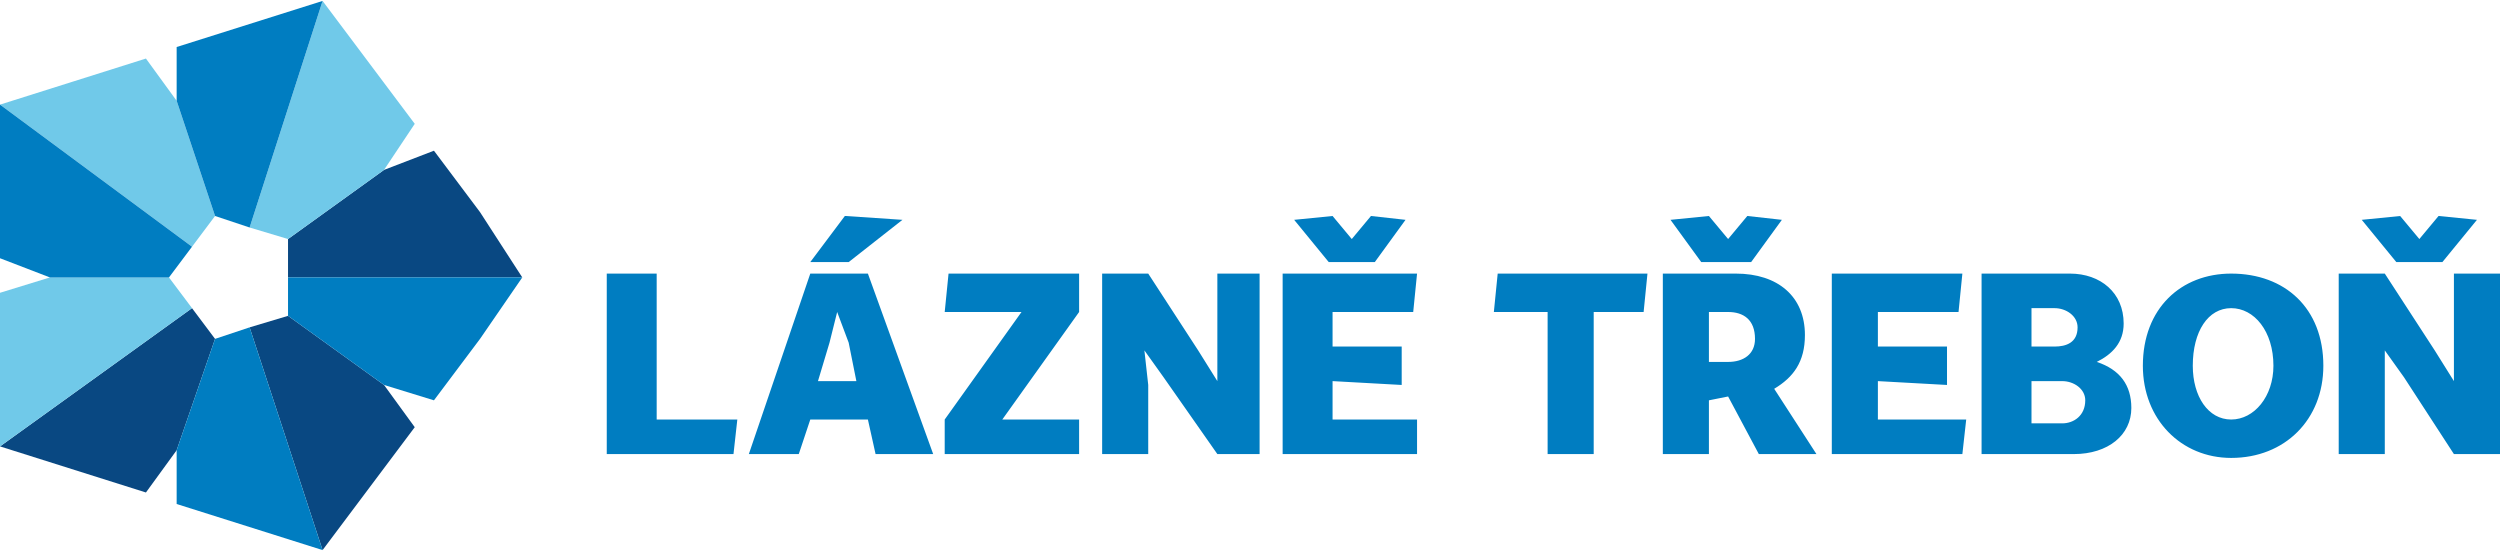
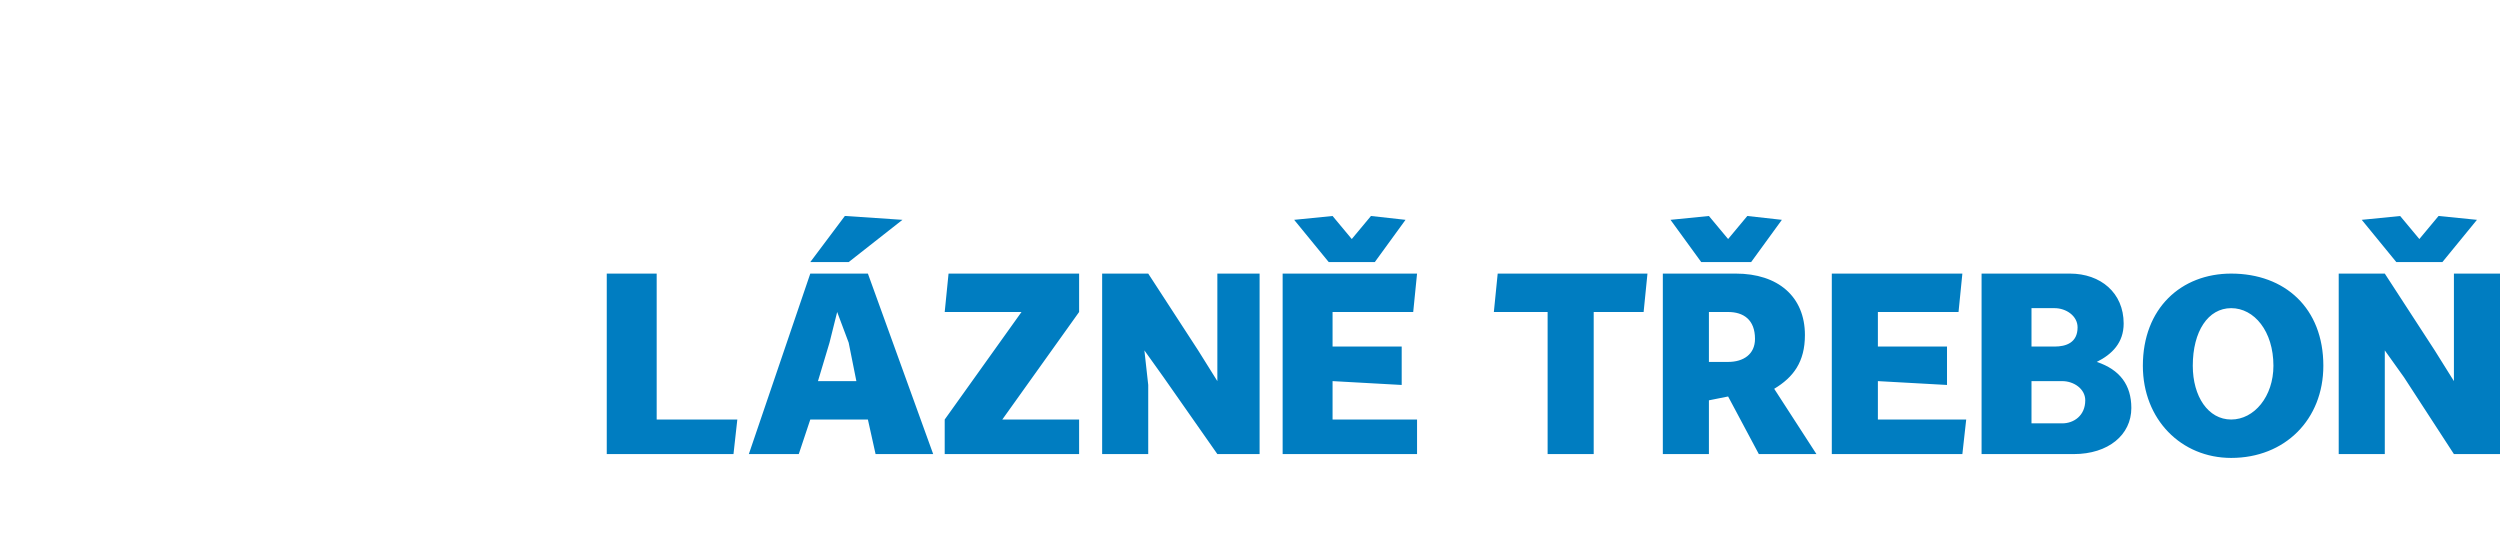
<svg xmlns="http://www.w3.org/2000/svg" xml:space="preserve" width="490px" height="108px" version="1.1" style="shape-rendering:geometricPrecision; text-rendering:geometricPrecision; image-rendering:optimizeQuality; fill-rule:evenodd; clip-rule:evenodd" viewBox="0 0 651 143">
  <defs>
    <style type="text/css">
   
    .fil1 {fill:#70C9E9;fill-rule:nonzero}
    .fil2 {fill:#007DC1;fill-rule:nonzero}
    .fil0 {fill:#094882;fill-rule:nonzero}
   
  </style>
  </defs>
  <g id="Layer_x0020_1">
    <g id="_60447288">
-       <path class="fil0" d="M136 72l-11 -17 -12 -16 -13 5 -25 18 0 10 0 0 61 0 0 0zm-61 10l-10 3 0 0 19 58 0 0 12 -16 12 -16 -8 -11 -25 -18zm-29 35l10 -29 -6 -8 0 0 -50 36 0 0 19 6 19 6 8 -11z" />
-       <path class="fil1" d="M84 0l-19 59 0 0 10 3 25 -18 8 -12 -12 -16 -12 -16 0 0zm-65 21l-19 6 0 0 50 37 0 0 6 -8 -10 -30 -8 -11 -19 6zm-6 51l-13 4 0 40 0 0 50 -36 0 0 -6 -8 -31 0z" />
-       <path class="fil2" d="M84 0l-19 6 -19 6 0 14 10 30 9 3 0 0 19 -59 0 0zm-84 27l0 40 13 5 31 0 6 -8 0 0 -50 -37 0 0zm75 45l0 0 0 10 25 18 13 4 12 -16 11 -16 0 0 -61 0zm-10 13l-9 3 -10 29 0 14 19 6 19 6 0 0 -19 -58 0 0z" />
      <path class="fil2" d="M158 118l33 0 1 -9 -21 0 0 -38 -13 0 0 47zm493 0l0 -47 -12 0 0 19 0 9 -5 -8 -13 -20 -12 0 0 47 12 0 0 -18 0 -9 5 7 13 20 12 0zm-456 0l13 0 3 -9 15 0 2 9 15 0 -17 -47 -15 0 -16 47zm21 -29l2 -8 3 8 2 10 -10 0 3 -10zm4 -33l-9 12 10 0 14 -11 -15 -1zm26 62l35 0 0 -9 -20 0 5 -7 15 -21 0 -10 -34 0 -1 10 20 0 -5 7 -15 21 0 9zm41 0l12 0 0 -18 -1 -9 5 7 14 20 11 0 0 -47 -11 0 0 19 0 9 -5 -8 -13 -20 -12 0 0 47zm59 -50l12 0 8 -11 -9 -1 -5 6 -5 -6 -10 1 9 11zm-12 50l35 0 0 -9 -22 0 0 -10 18 1 0 -10 -18 0 0 -9 21 0 1 -10 -35 0 0 47zm55 -37l14 0 0 37 12 0 0 -37 13 0 1 -10 -39 0 -1 10zm54 -13l13 0 8 -11 -9 -1 -5 6 -5 -6 -10 1 8 11zm15 50l15 0 -11 -17c5,-3 8,-7 8,-14 0,-10 -7,-16 -18,-16l-19 0 0 47 12 0 0 -14 5 -1 8 15zm-13 -24l0 -13 5 0c4,0 7,2 7,7 0,4 -3,6 -7,6l-5 0zm32 24l34 0 1 -9 -23 0 0 -10 18 1 0 -10 -18 0 0 -9 21 0 1 -10 -34 0 0 47zm39 0l24 0c9,0 15,-5 15,-12 0,-6 -3,-10 -9,-12 4,-2 7,-5 7,-10 0,-8 -6,-13 -14,-13l-23 0 0 47zm13 -8l0 -11 8 0c3,0 6,2 6,5 0,4 -3,6 -6,6l-8 0zm0 -20l0 -10 6 0c3,0 6,2 6,5 0,4 -3,5 -6,5l-6 0zm29 5c0,14 10,24 23,24 14,0 24,-10 24,-24 0,-15 -10,-24 -24,-24 -13,0 -23,9 -23,24zm13 0c0,-9 4,-15 10,-15 6,0 11,6 11,15 0,8 -5,14 -11,14 -6,0 -10,-6 -10,-14zm53 -27l12 0 9 -11 -10 -1 -5 6 -5 -6 -10 1 9 11z" />
    </g>
  </g>
</svg>